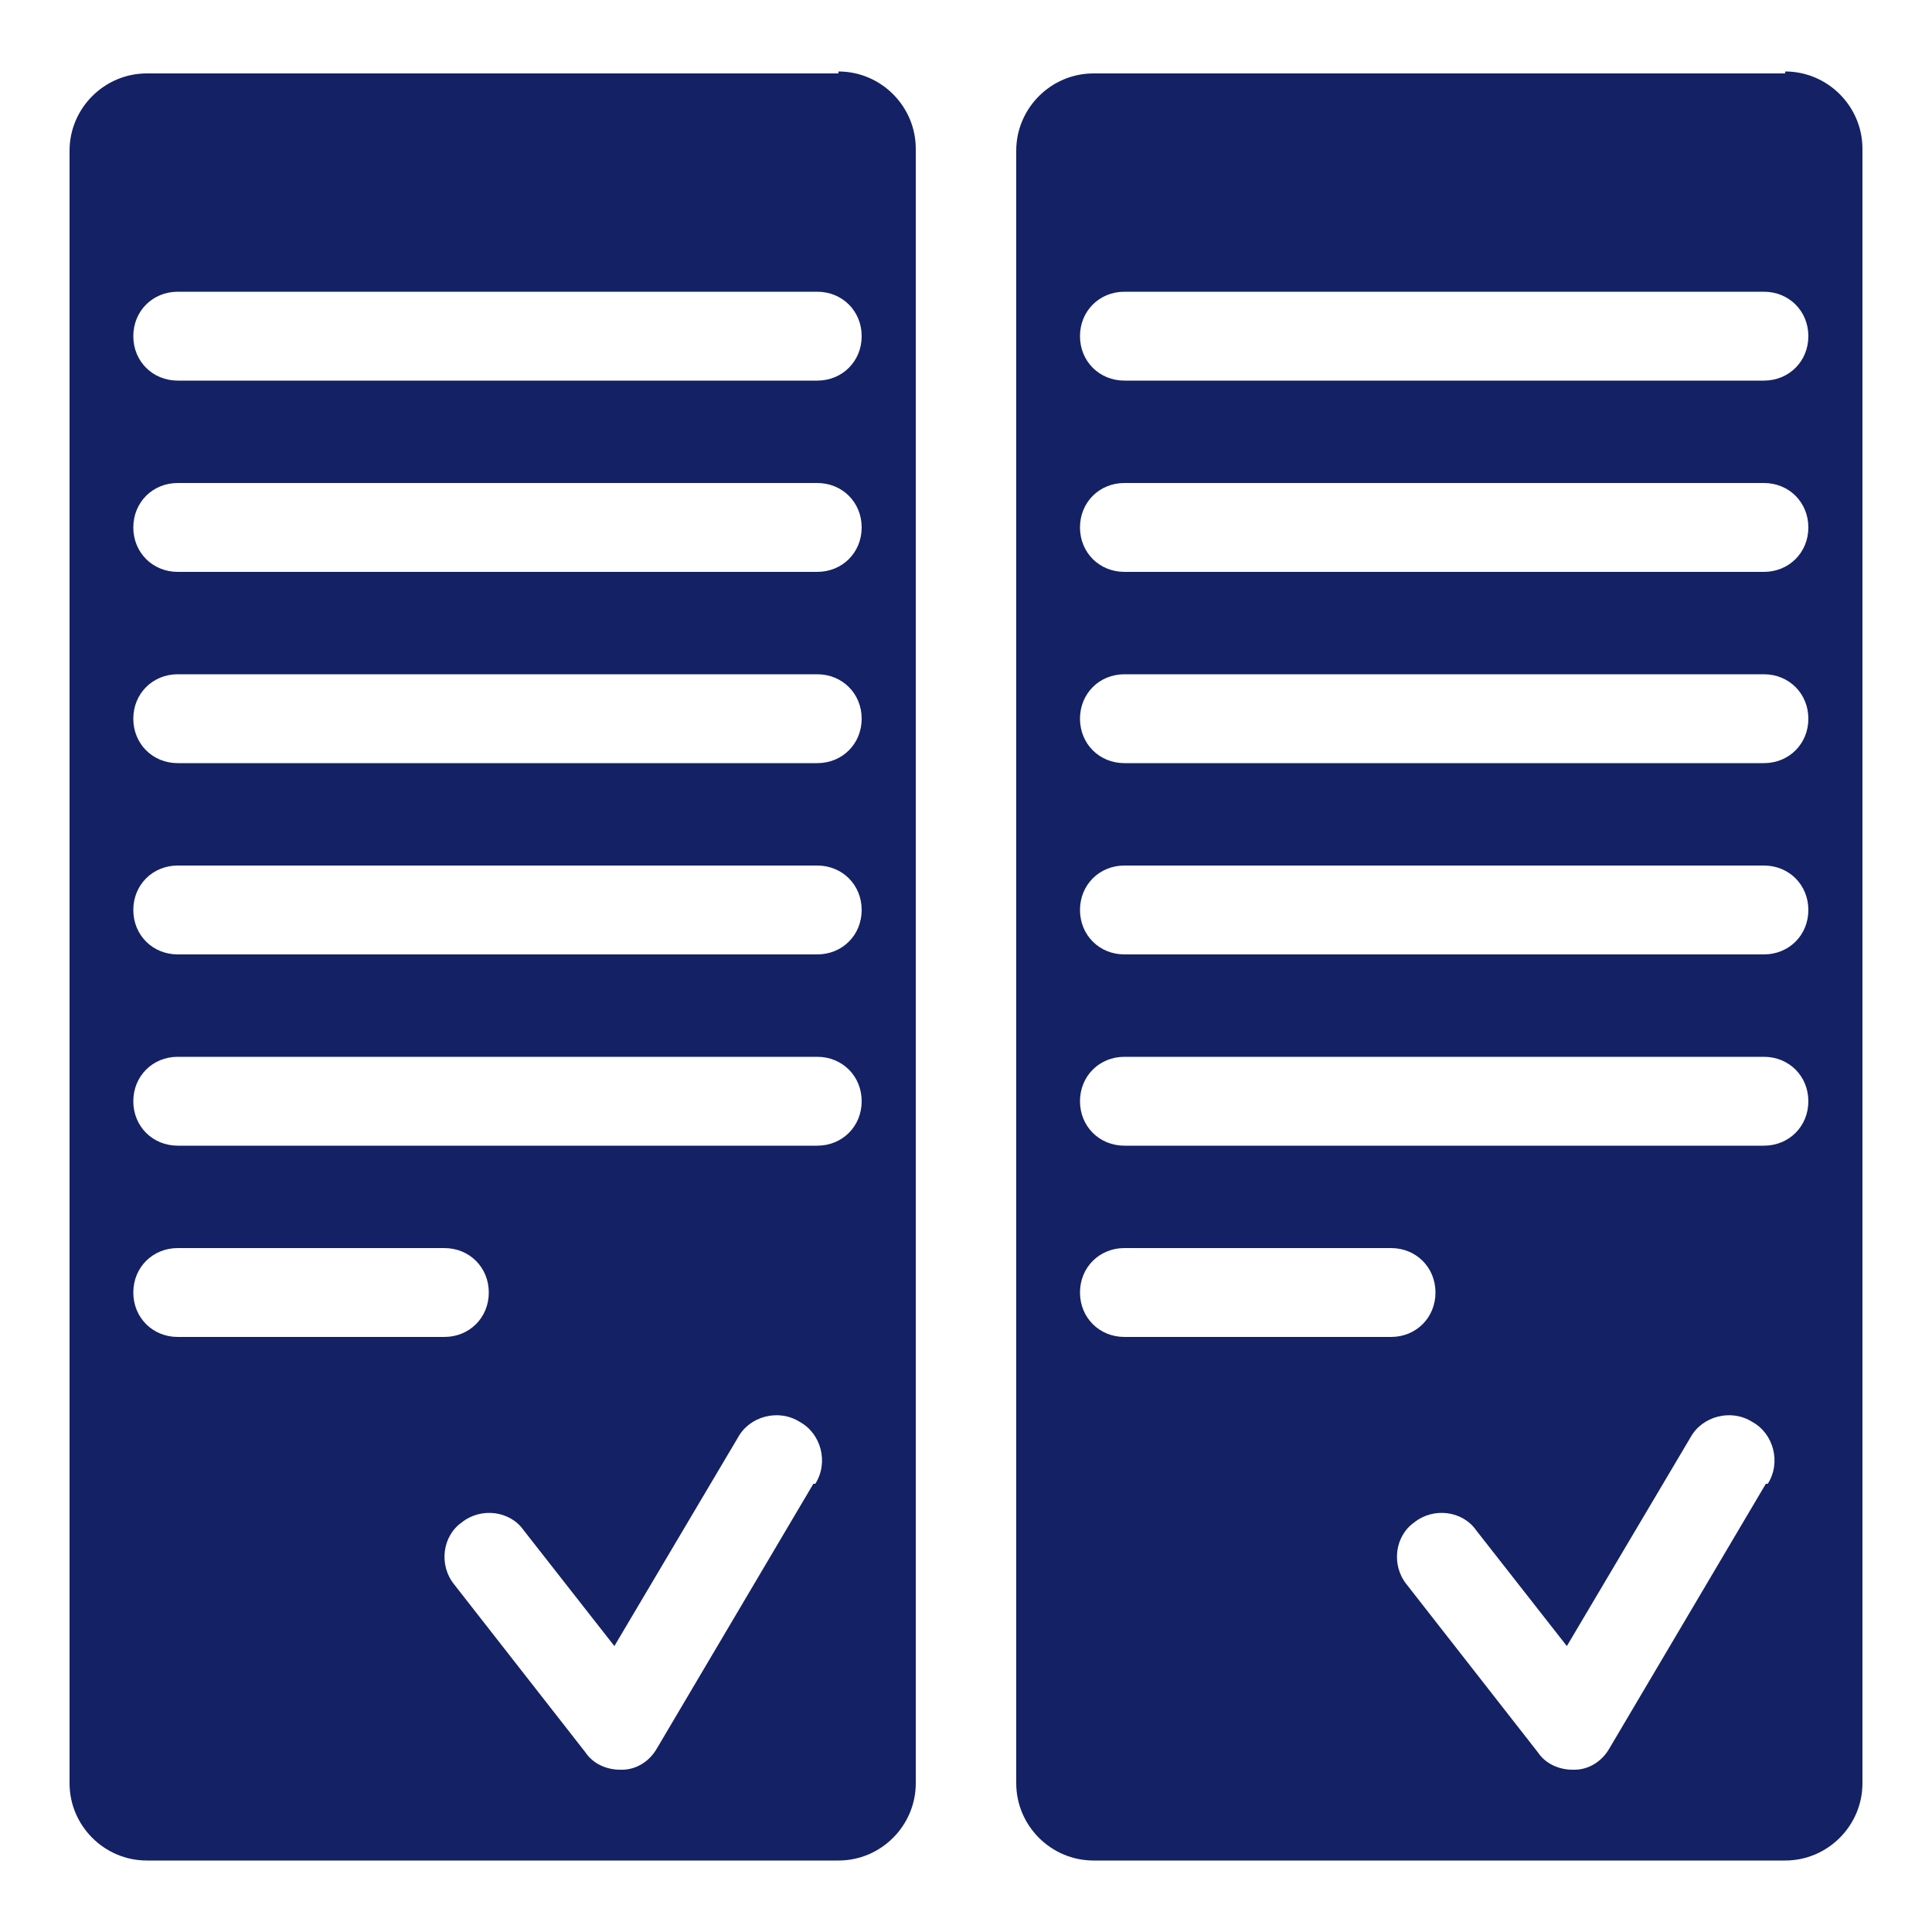
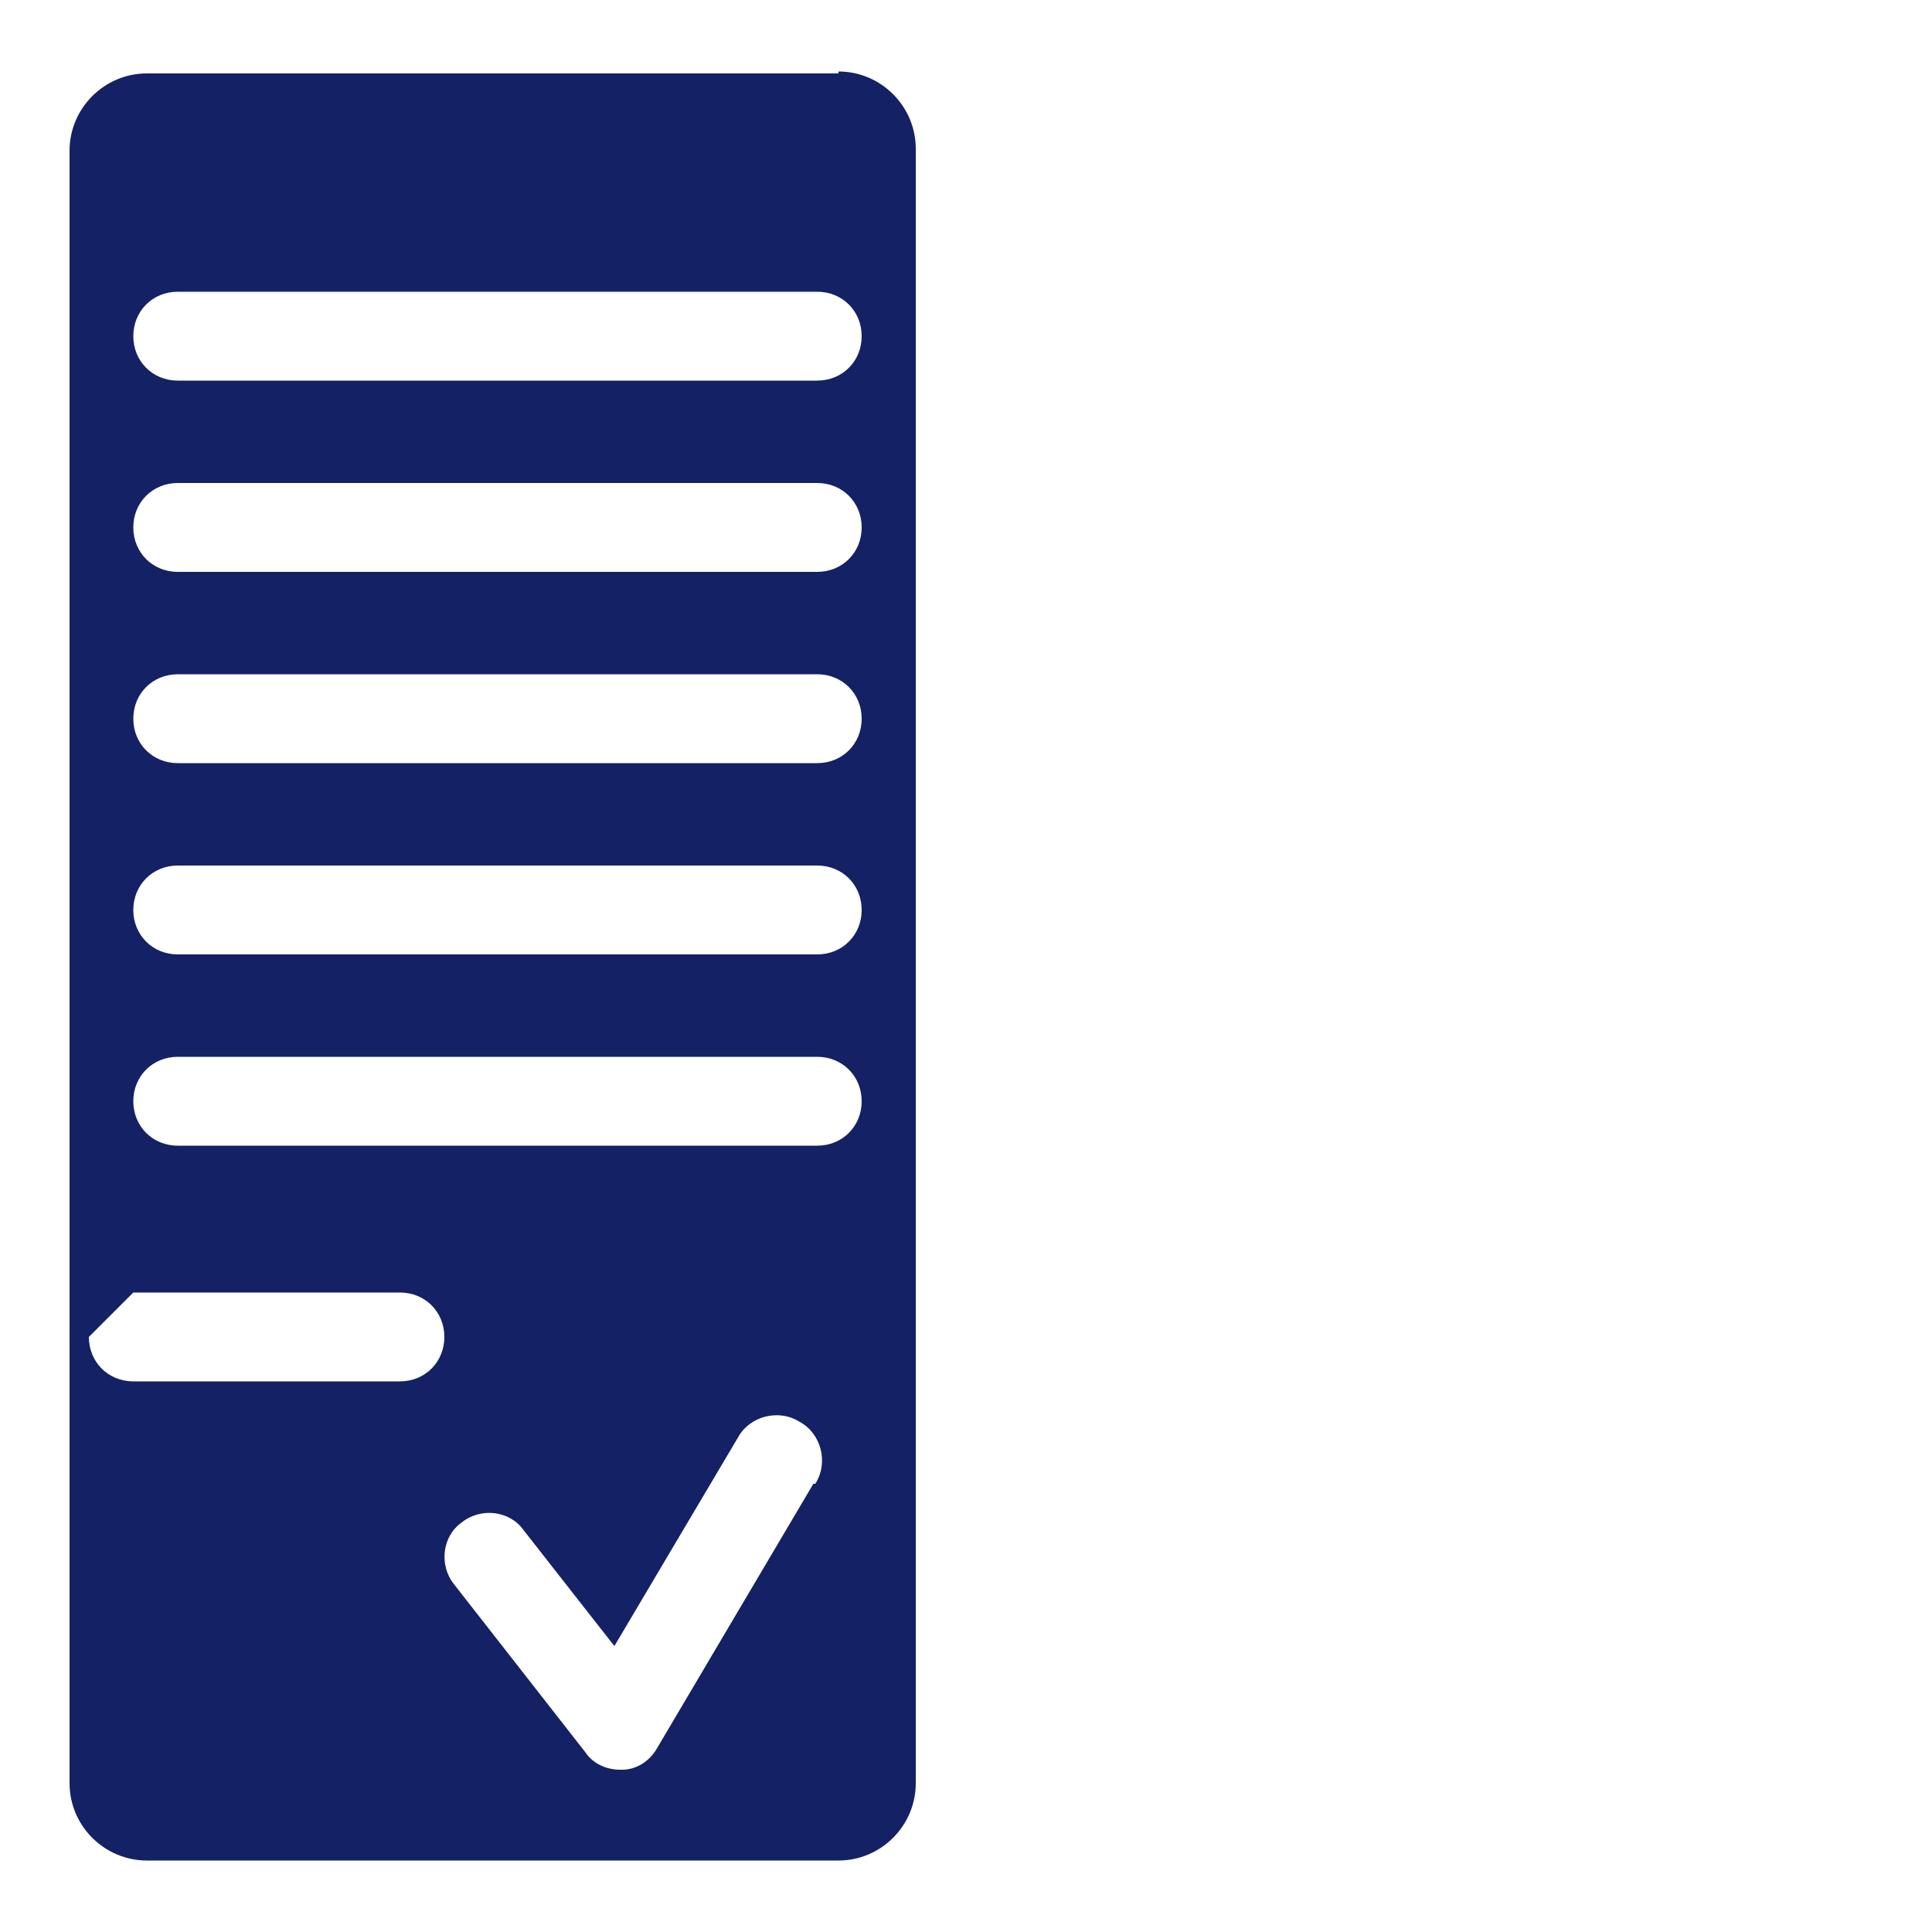
<svg xmlns="http://www.w3.org/2000/svg" id="Layer_1" version="1.1" viewBox="0 0 100 100">
  <defs>
    <style>
      .st0 {
        fill: #142165;
      }
    </style>
  </defs>
-   <path class="st0" d="M43.4,3.8H7.6c-2.2,0-4,1.8-4,4v84.5c0,2.2,1.8,4,4,4h35.8c2.2,0,4-1.8,4-4V7.7c0-2.2-1.8-4-4-4ZM6.9,66.9c0-1.3,1-2.3,2.3-2.3h13.8c1.3,0,2.3,1,2.3,2.3s-1,2.3-2.3,2.3h-13.8c-1.3,0-2.3-1-2.3-2.3ZM42.1,76.8l-8.1,13.7c-.4.7-1.1,1.1-1.8,1.1,0,0,0,0-.1,0-.7,0-1.4-.3-1.8-.9l-6.8-8.7c-.8-1-.6-2.5.4-3.2,1-.8,2.5-.6,3.2.4l4.7,6,6.4-10.8c.6-1.1,2.1-1.5,3.2-.8,1.1.6,1.5,2.1.8,3.2ZM42.3,59.3H9.2c-1.3,0-2.3-1-2.3-2.3s1-2.3,2.3-2.3h33.1c1.3,0,2.3,1,2.3,2.3s-1,2.3-2.3,2.3ZM42.3,49.4H9.2c-1.3,0-2.3-1-2.3-2.3s1-2.3,2.3-2.3h33.1c1.3,0,2.3,1,2.3,2.3s-1,2.3-2.3,2.3ZM42.3,39.5H9.2c-1.3,0-2.3-1-2.3-2.3s1-2.3,2.3-2.3h33.1c1.3,0,2.3,1,2.3,2.3s-1,2.3-2.3,2.3ZM42.3,29.6H9.2c-1.3,0-2.3-1-2.3-2.3s1-2.3,2.3-2.3h33.1c1.3,0,2.3,1,2.3,2.3s-1,2.3-2.3,2.3ZM42.3,19.7H9.2c-1.3,0-2.3-1-2.3-2.3s1-2.3,2.3-2.3h33.1c1.3,0,2.3,1,2.3,2.3s-1,2.3-2.3,2.3Z" />
-   <path class="st0" d="M92.4,3.8h-35.8c-2.2,0-4,1.8-4,4v84.5c0,2.2,1.8,4,4,4h35.8c2.2,0,4-1.8,4-4V7.7c0-2.2-1.8-4-4-4ZM58.2,69.2c-1.3,0-2.3-1-2.3-2.3s1-2.3,2.3-2.3h13.8c1.3,0,2.3,1,2.3,2.3s-1,2.3-2.3,2.3h-13.8ZM91.4,76.8l-8.1,13.7c-.4.7-1.1,1.1-1.8,1.1,0,0,0,0-.1,0-.7,0-1.4-.3-1.8-.9l-6.8-8.7c-.8-1-.6-2.5.4-3.2,1-.8,2.5-.6,3.2.4l4.7,6,6.4-10.8c.6-1.1,2.1-1.5,3.2-.8,1.1.6,1.5,2.1.8,3.2ZM91.3,59.3h-33.1c-1.3,0-2.3-1-2.3-2.3s1-2.3,2.3-2.3h33.1c1.3,0,2.3,1,2.3,2.3s-1,2.3-2.3,2.3ZM91.3,49.4h-33.1c-1.3,0-2.3-1-2.3-2.3s1-2.3,2.3-2.3h33.1c1.3,0,2.3,1,2.3,2.3s-1,2.3-2.3,2.3ZM91.3,39.5h-33.1c-1.3,0-2.3-1-2.3-2.3s1-2.3,2.3-2.3h33.1c1.3,0,2.3,1,2.3,2.3s-1,2.3-2.3,2.3ZM91.3,29.6h-33.1c-1.3,0-2.3-1-2.3-2.3s1-2.3,2.3-2.3h33.1c1.3,0,2.3,1,2.3,2.3s-1,2.3-2.3,2.3ZM91.3,19.7h-33.1c-1.3,0-2.3-1-2.3-2.3s1-2.3,2.3-2.3h33.1c1.3,0,2.3,1,2.3,2.3s-1,2.3-2.3,2.3Z" />
+   <path class="st0" d="M43.4,3.8H7.6c-2.2,0-4,1.8-4,4v84.5c0,2.2,1.8,4,4,4h35.8c2.2,0,4-1.8,4-4V7.7c0-2.2-1.8-4-4-4ZM6.9,66.9h13.8c1.3,0,2.3,1,2.3,2.3s-1,2.3-2.3,2.3h-13.8c-1.3,0-2.3-1-2.3-2.3ZM42.1,76.8l-8.1,13.7c-.4.7-1.1,1.1-1.8,1.1,0,0,0,0-.1,0-.7,0-1.4-.3-1.8-.9l-6.8-8.7c-.8-1-.6-2.5.4-3.2,1-.8,2.5-.6,3.2.4l4.7,6,6.4-10.8c.6-1.1,2.1-1.5,3.2-.8,1.1.6,1.5,2.1.8,3.2ZM42.3,59.3H9.2c-1.3,0-2.3-1-2.3-2.3s1-2.3,2.3-2.3h33.1c1.3,0,2.3,1,2.3,2.3s-1,2.3-2.3,2.3ZM42.3,49.4H9.2c-1.3,0-2.3-1-2.3-2.3s1-2.3,2.3-2.3h33.1c1.3,0,2.3,1,2.3,2.3s-1,2.3-2.3,2.3ZM42.3,39.5H9.2c-1.3,0-2.3-1-2.3-2.3s1-2.3,2.3-2.3h33.1c1.3,0,2.3,1,2.3,2.3s-1,2.3-2.3,2.3ZM42.3,29.6H9.2c-1.3,0-2.3-1-2.3-2.3s1-2.3,2.3-2.3h33.1c1.3,0,2.3,1,2.3,2.3s-1,2.3-2.3,2.3ZM42.3,19.7H9.2c-1.3,0-2.3-1-2.3-2.3s1-2.3,2.3-2.3h33.1c1.3,0,2.3,1,2.3,2.3s-1,2.3-2.3,2.3Z" />
</svg>